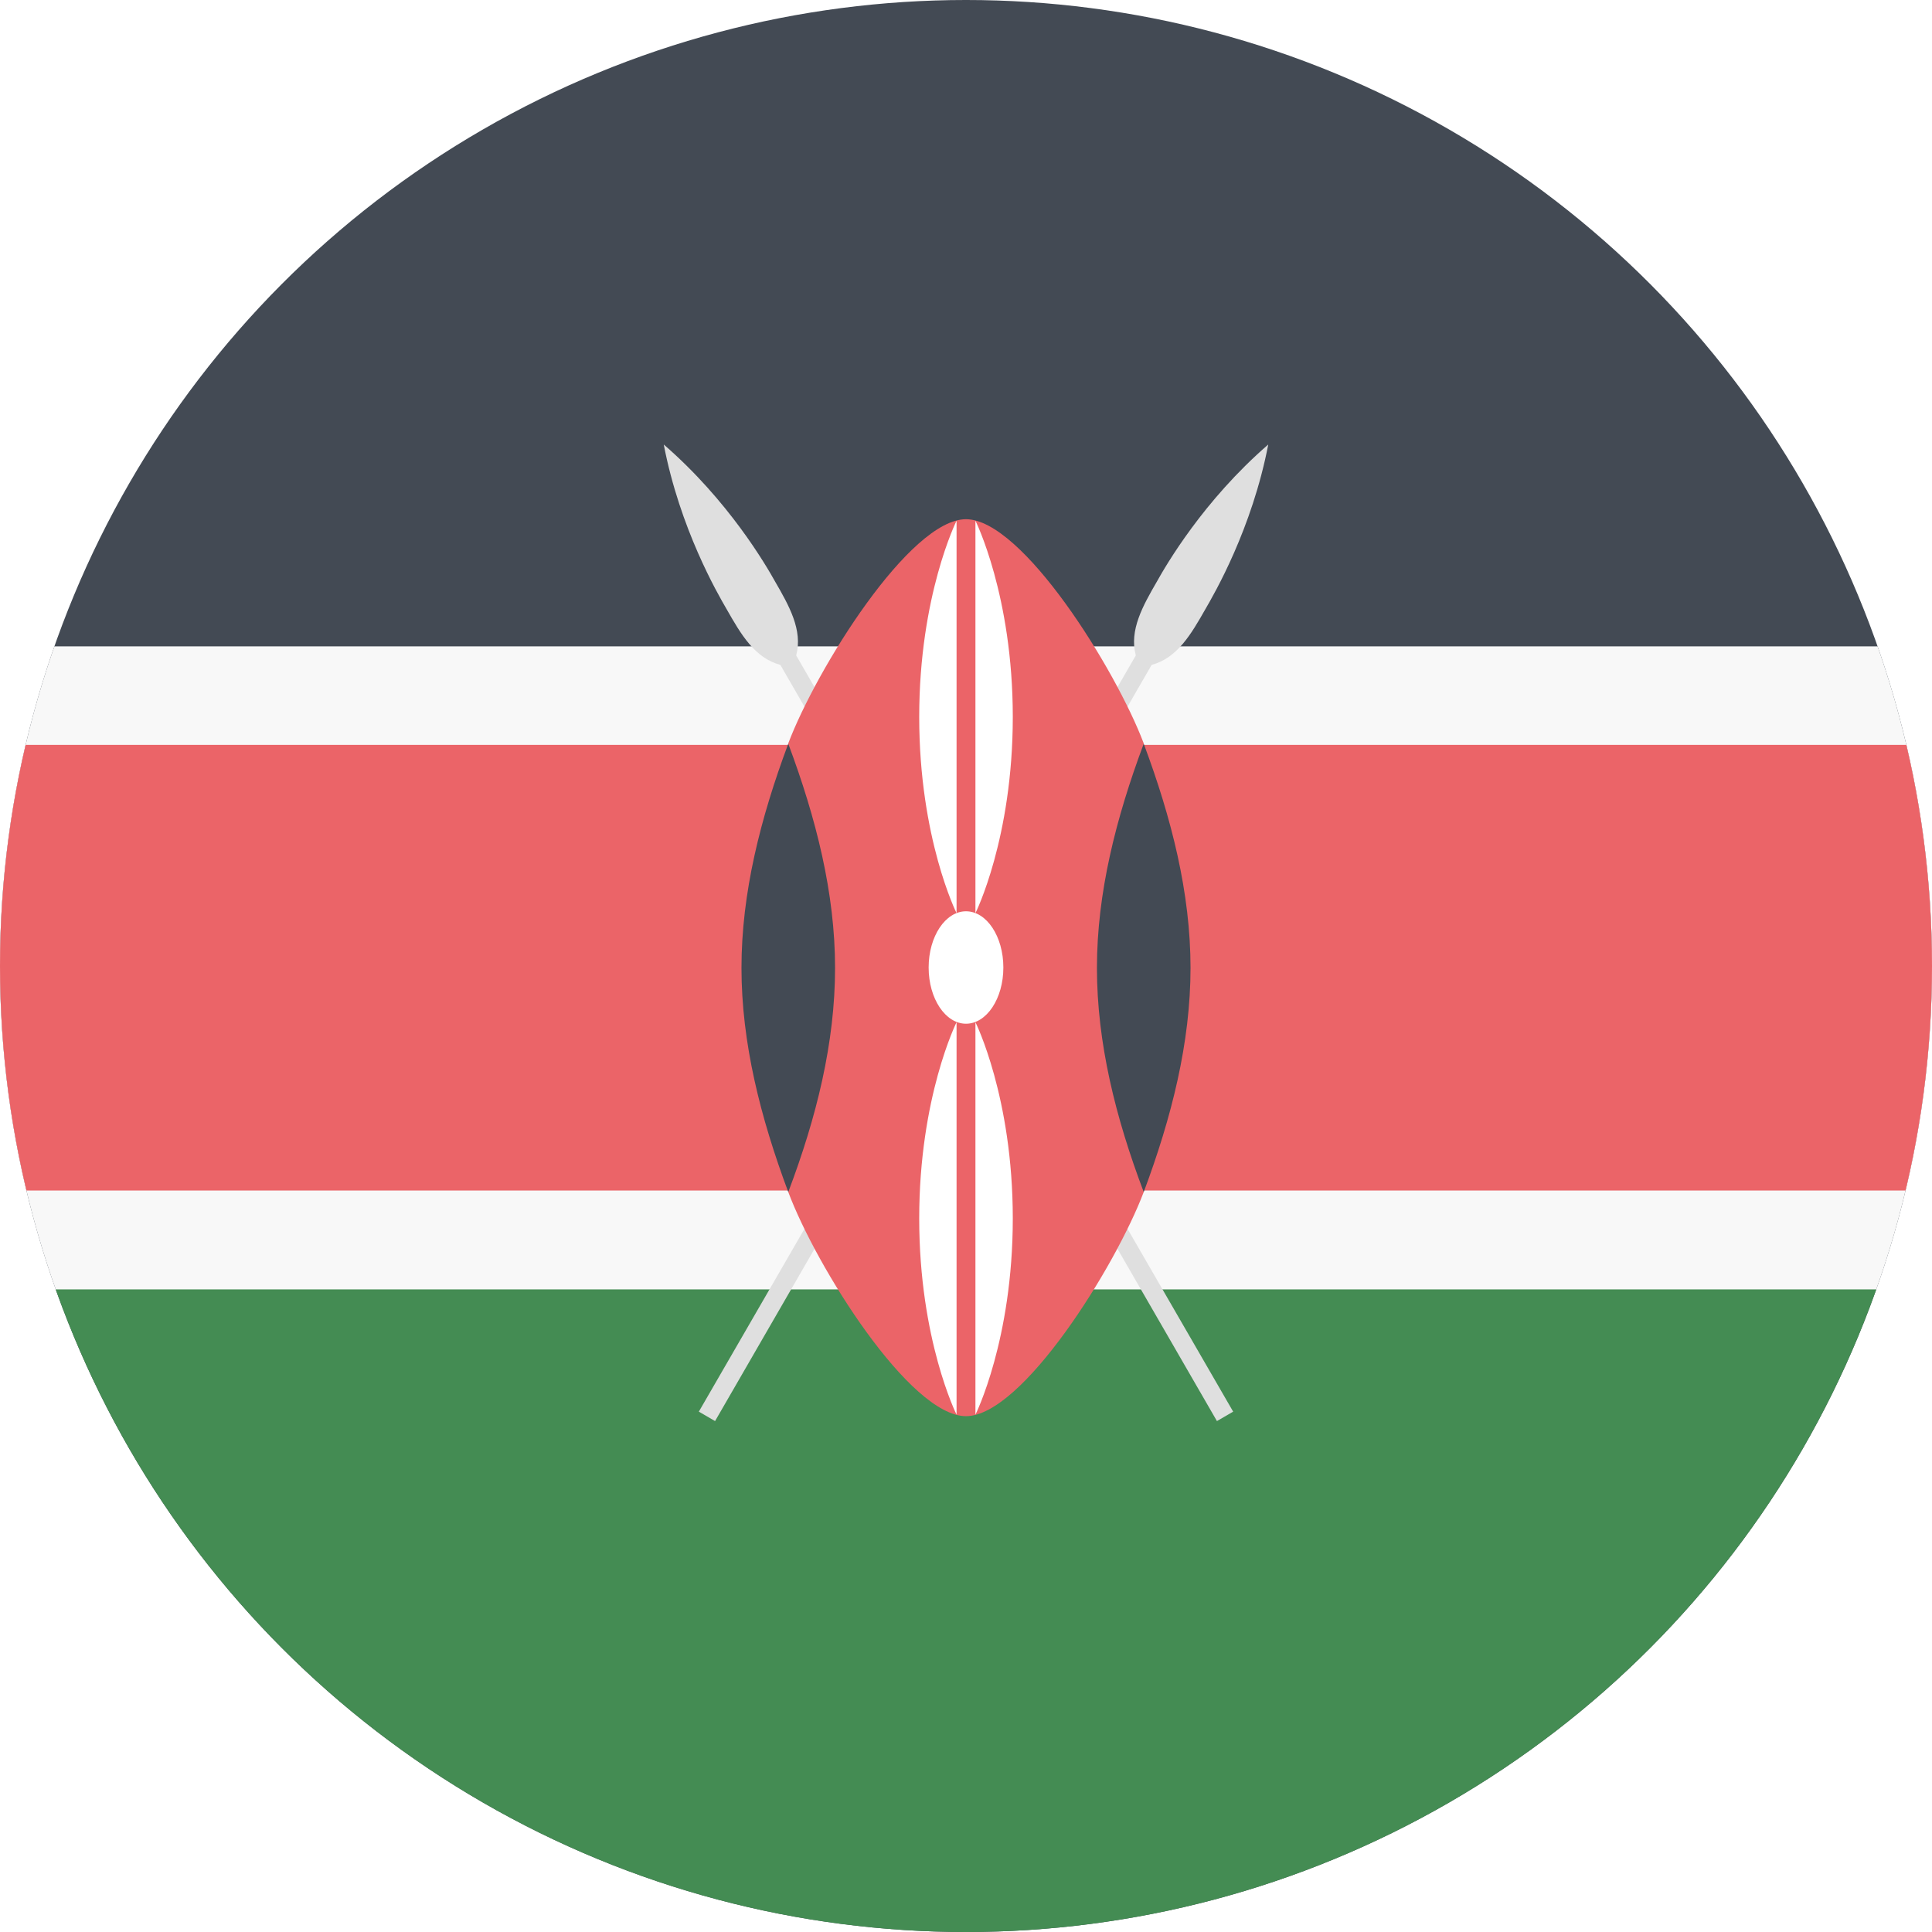
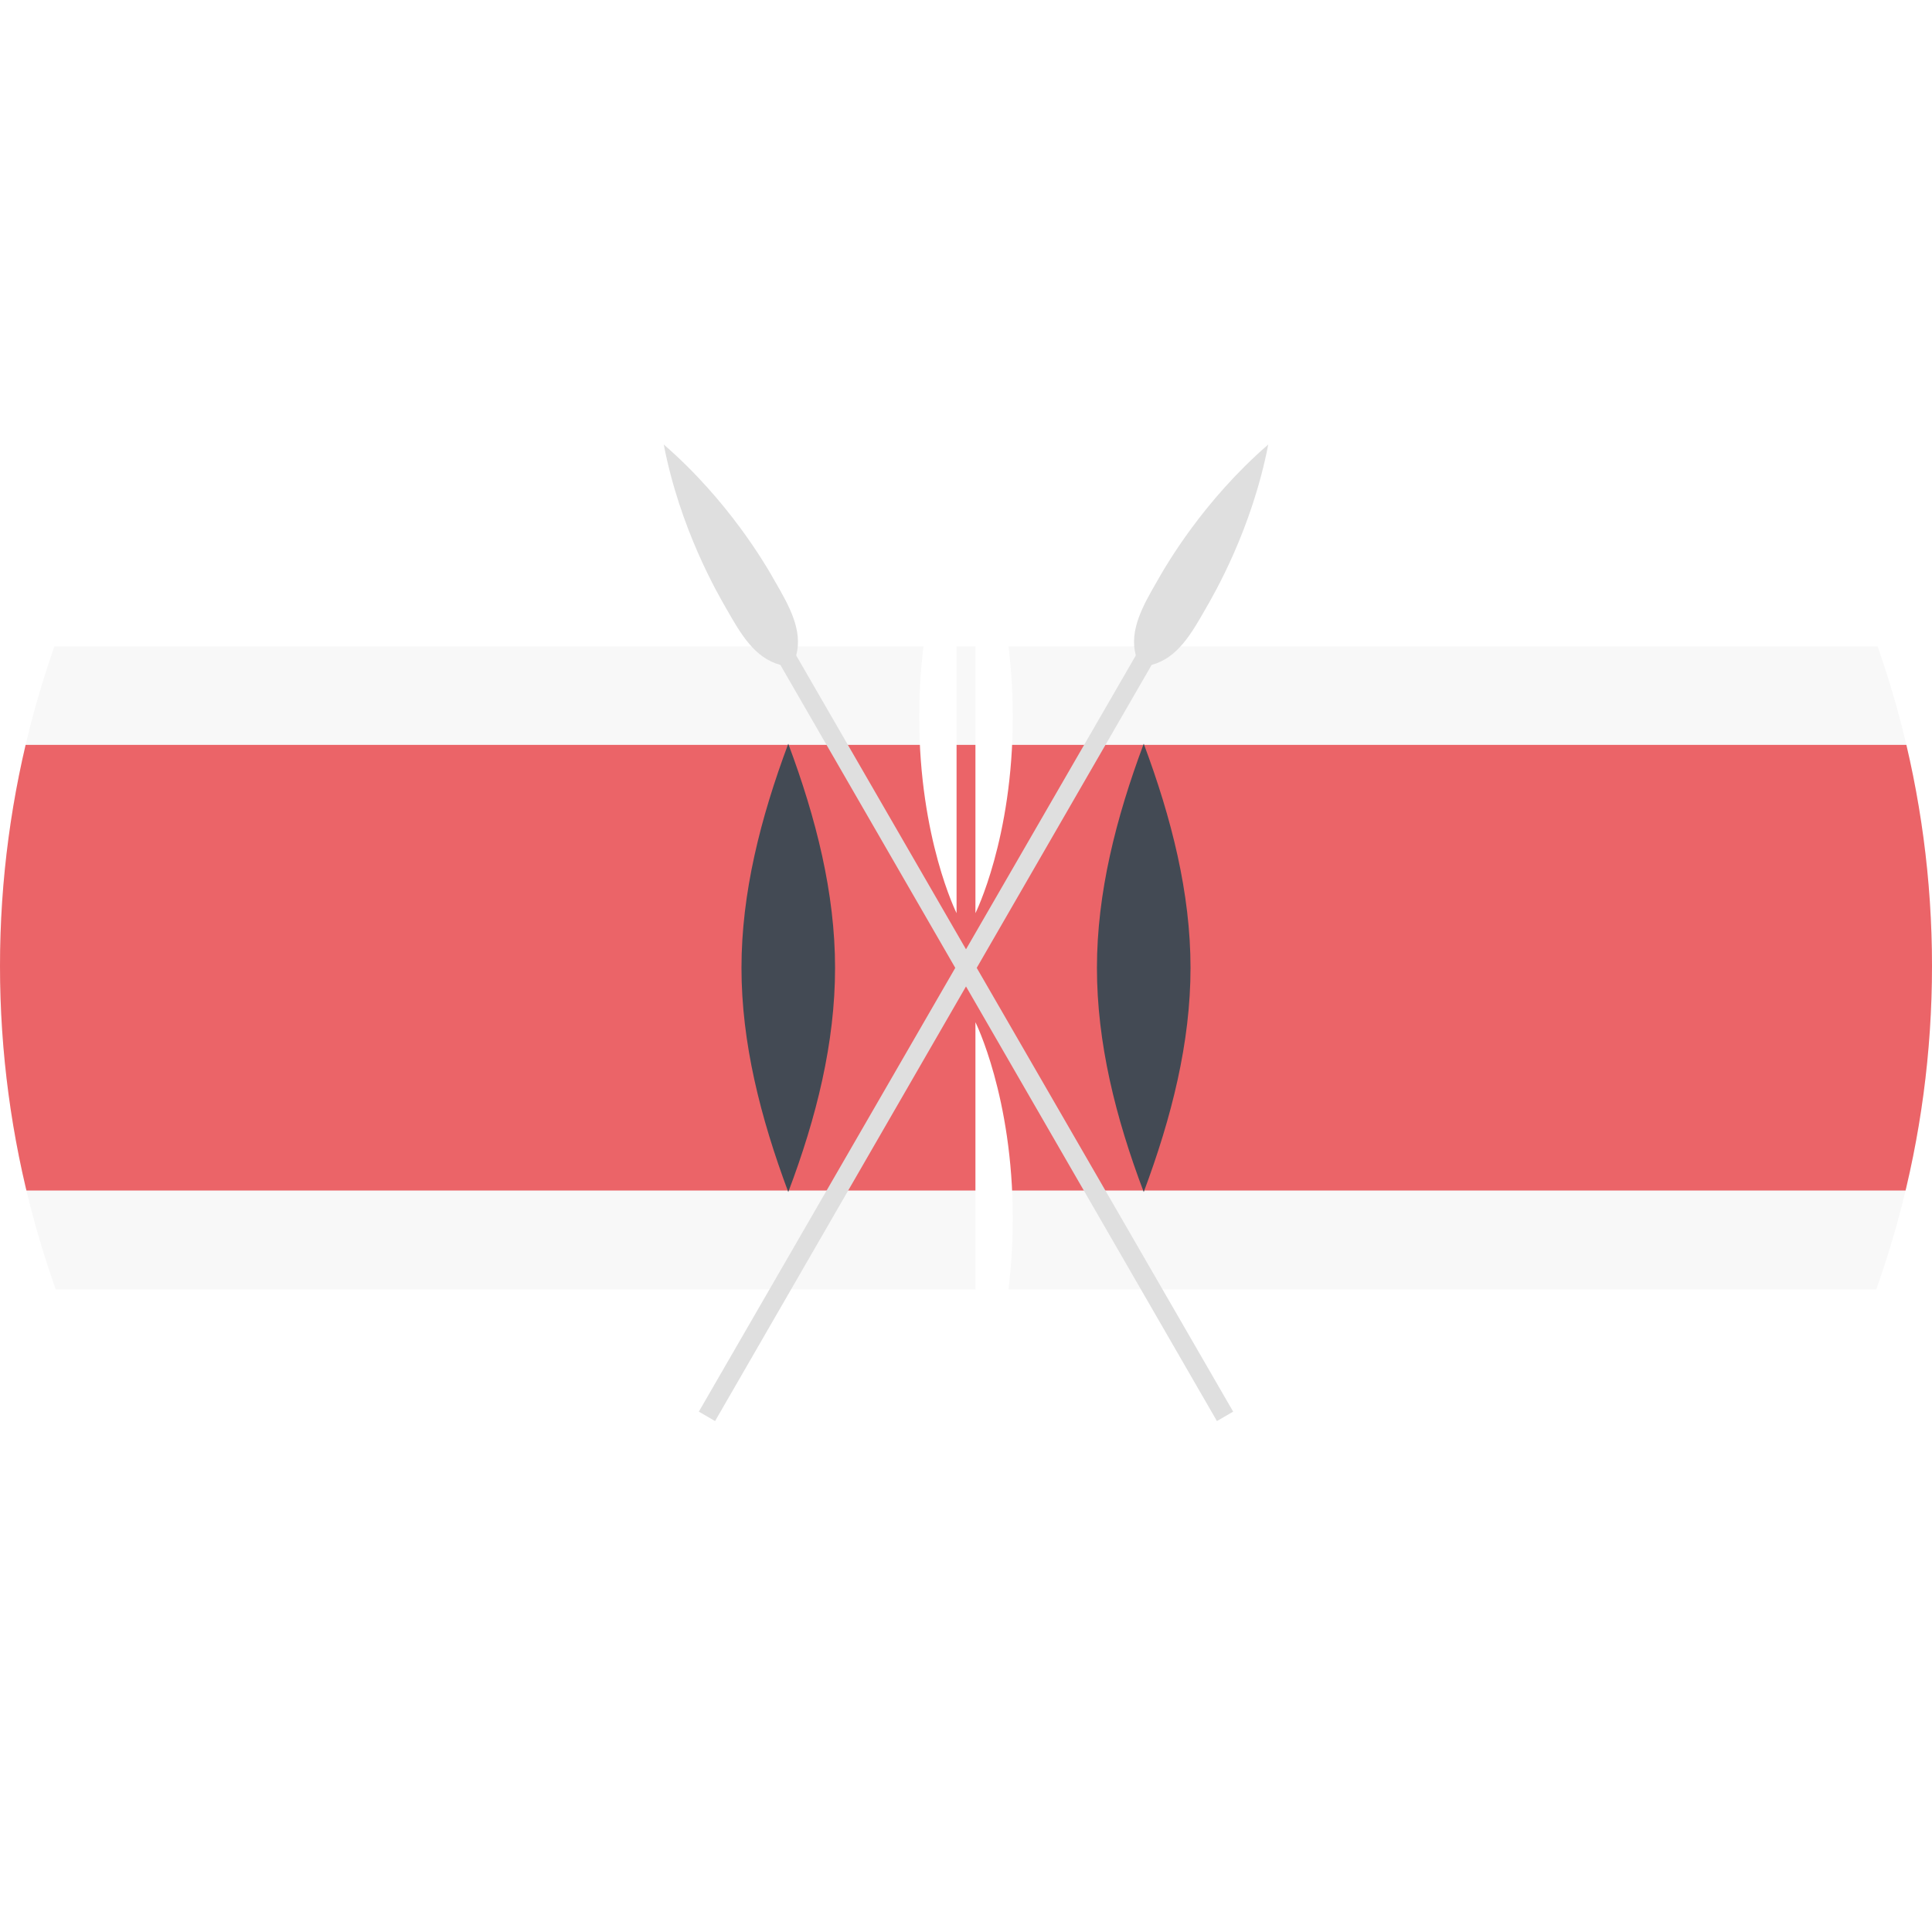
<svg xmlns="http://www.w3.org/2000/svg" xmlns:xlink="http://www.w3.org/1999/xlink" version="1.1" id="Circle" x="0px" y="0px" viewBox="0 0 512 512" style="enable-background:new 0 0 512 512;" xml:space="preserve">
  <style type="text/css">
	.st0{clip-path:url(#SVGID_2_);fill:#434A54;}
	.st1{clip-path:url(#SVGID_2_);fill:#448C53;}
	.st2{clip-path:url(#SVGID_2_);fill:#F8F8F8;}
	.st3{clip-path:url(#SVGID_2_);fill:#EB6468;}
	.st4{clip-path:url(#SVGID_2_);fill:#DFDFDF;}
	.st5{clip-path:url(#SVGID_2_);fill:#FFFFFF;}
</style>
  <g>
    <defs>
      <circle id="SVGID_1_" cx="256" cy="256" r="256" />
    </defs>
    <clipPath id="SVGID_2_">
      <use xlink:href="#SVGID_1_" style="overflow:visible;" />
    </clipPath>
-     <rect x="0" y="0" class="st0" width="512" height="512" />
-     <rect x="0" y="341.6" class="st1" width="512" height="170.4" />
    <rect x="0" y="171.3" class="st2" width="512" height="170.4" />
    <rect x="0" y="197.4" class="st3" width="512" height="118.1" />
    <path class="st4" d="M326.8,374.1l-4.3,2.5L206.8,176.2c-6.8-1.8-10.5-8.2-14.2-14.7c-2.5-4.3-12.4-21.4-16.7-43.7   c17.2,14.9,27.1,32,29.5,36.3c3.7,6.4,7.4,12.9,5.6,19.6L326.8,374.1z" />
    <path class="st4" d="M185.2,374.1l4.3,2.5l115.7-200.4c6.8-1.8,10.5-8.2,14.2-14.7c2.5-4.3,12.4-21.4,16.7-43.7   c-17.2,14.9-27.1,32-29.5,36.3c-3.7,6.4-7.4,12.9-5.6,19.6L185.2,374.1z" />
-     <path class="st3" d="M256,137.6c-14.9,0-39.6,39.6-47.1,59.4v118.9c7.4,19.8,32.2,59.4,47.1,59.4s39.6-39.6,47.1-59.4V197   C295.6,177.2,270.9,137.6,256,137.6z" />
    <path class="st0" d="M303.1,315.9c7.4-19.8,12.4-39.6,12.4-59.4s-5-39.6-12.4-59.4c-7.4,19.8-12.4,39.6-12.4,59.4   S295.6,296.1,303.1,315.9" />
    <path class="st0" d="M208.9,315.9c-7.4-19.8-12.4-39.6-12.4-59.4s5-39.6,12.4-59.4c7.4,19.8,12.4,39.6,12.4,59.4   S216.4,296.1,208.9,315.9" />
-     <ellipse class="st5" cx="256" cy="256.4" rx="9.9" ry="14.9" />
    <path class="st5" d="M258.5,270.9c0,0,9.9,19.8,9.9,52c0,32.2-9.9,52-9.9,52V270.9z" />
    <path class="st5" d="M253.5,242c0,0-9.9-19.8-9.9-52c0-32.2,9.9-52,9.9-52V242z" />
-     <path class="st5" d="M253.5,270.9c0,0-9.9,19.8-9.9,52c0,32.2,9.9,52,9.9,52V270.9z" />
    <path class="st5" d="M258.5,242c0,0,9.9-19.8,9.9-52c0-32.2-9.9-52-9.9-52V242z" />
  </g>
</svg>